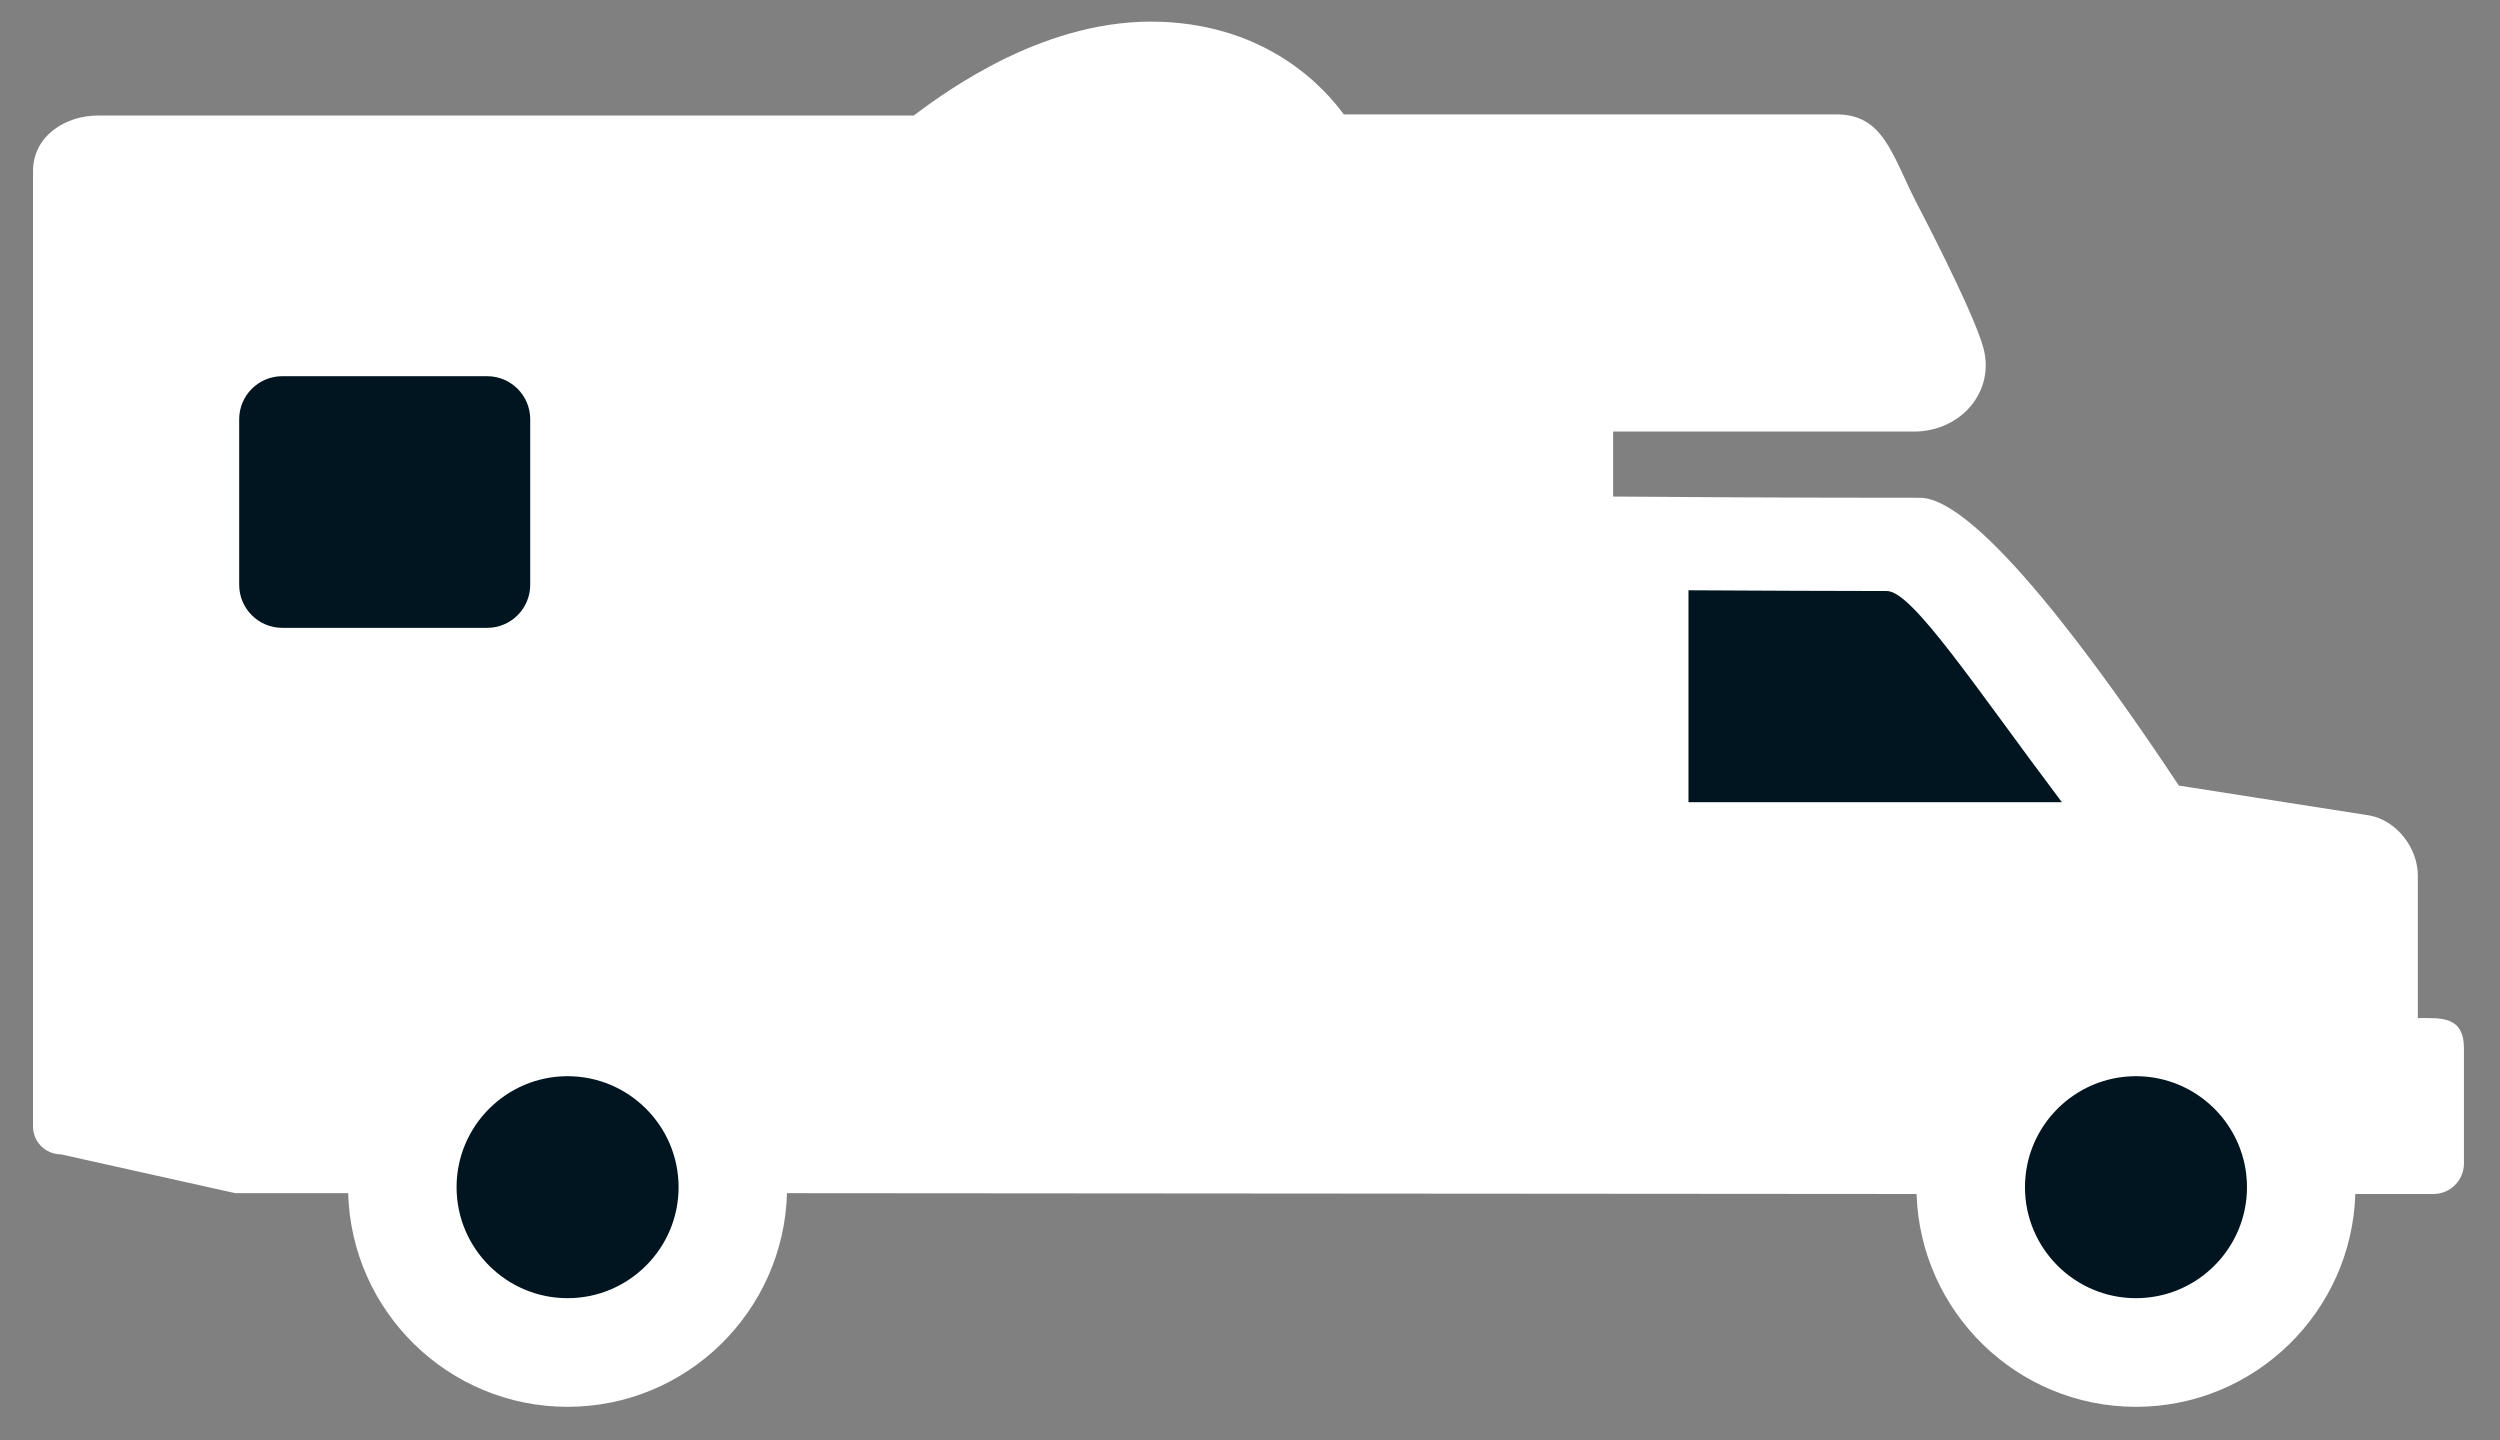
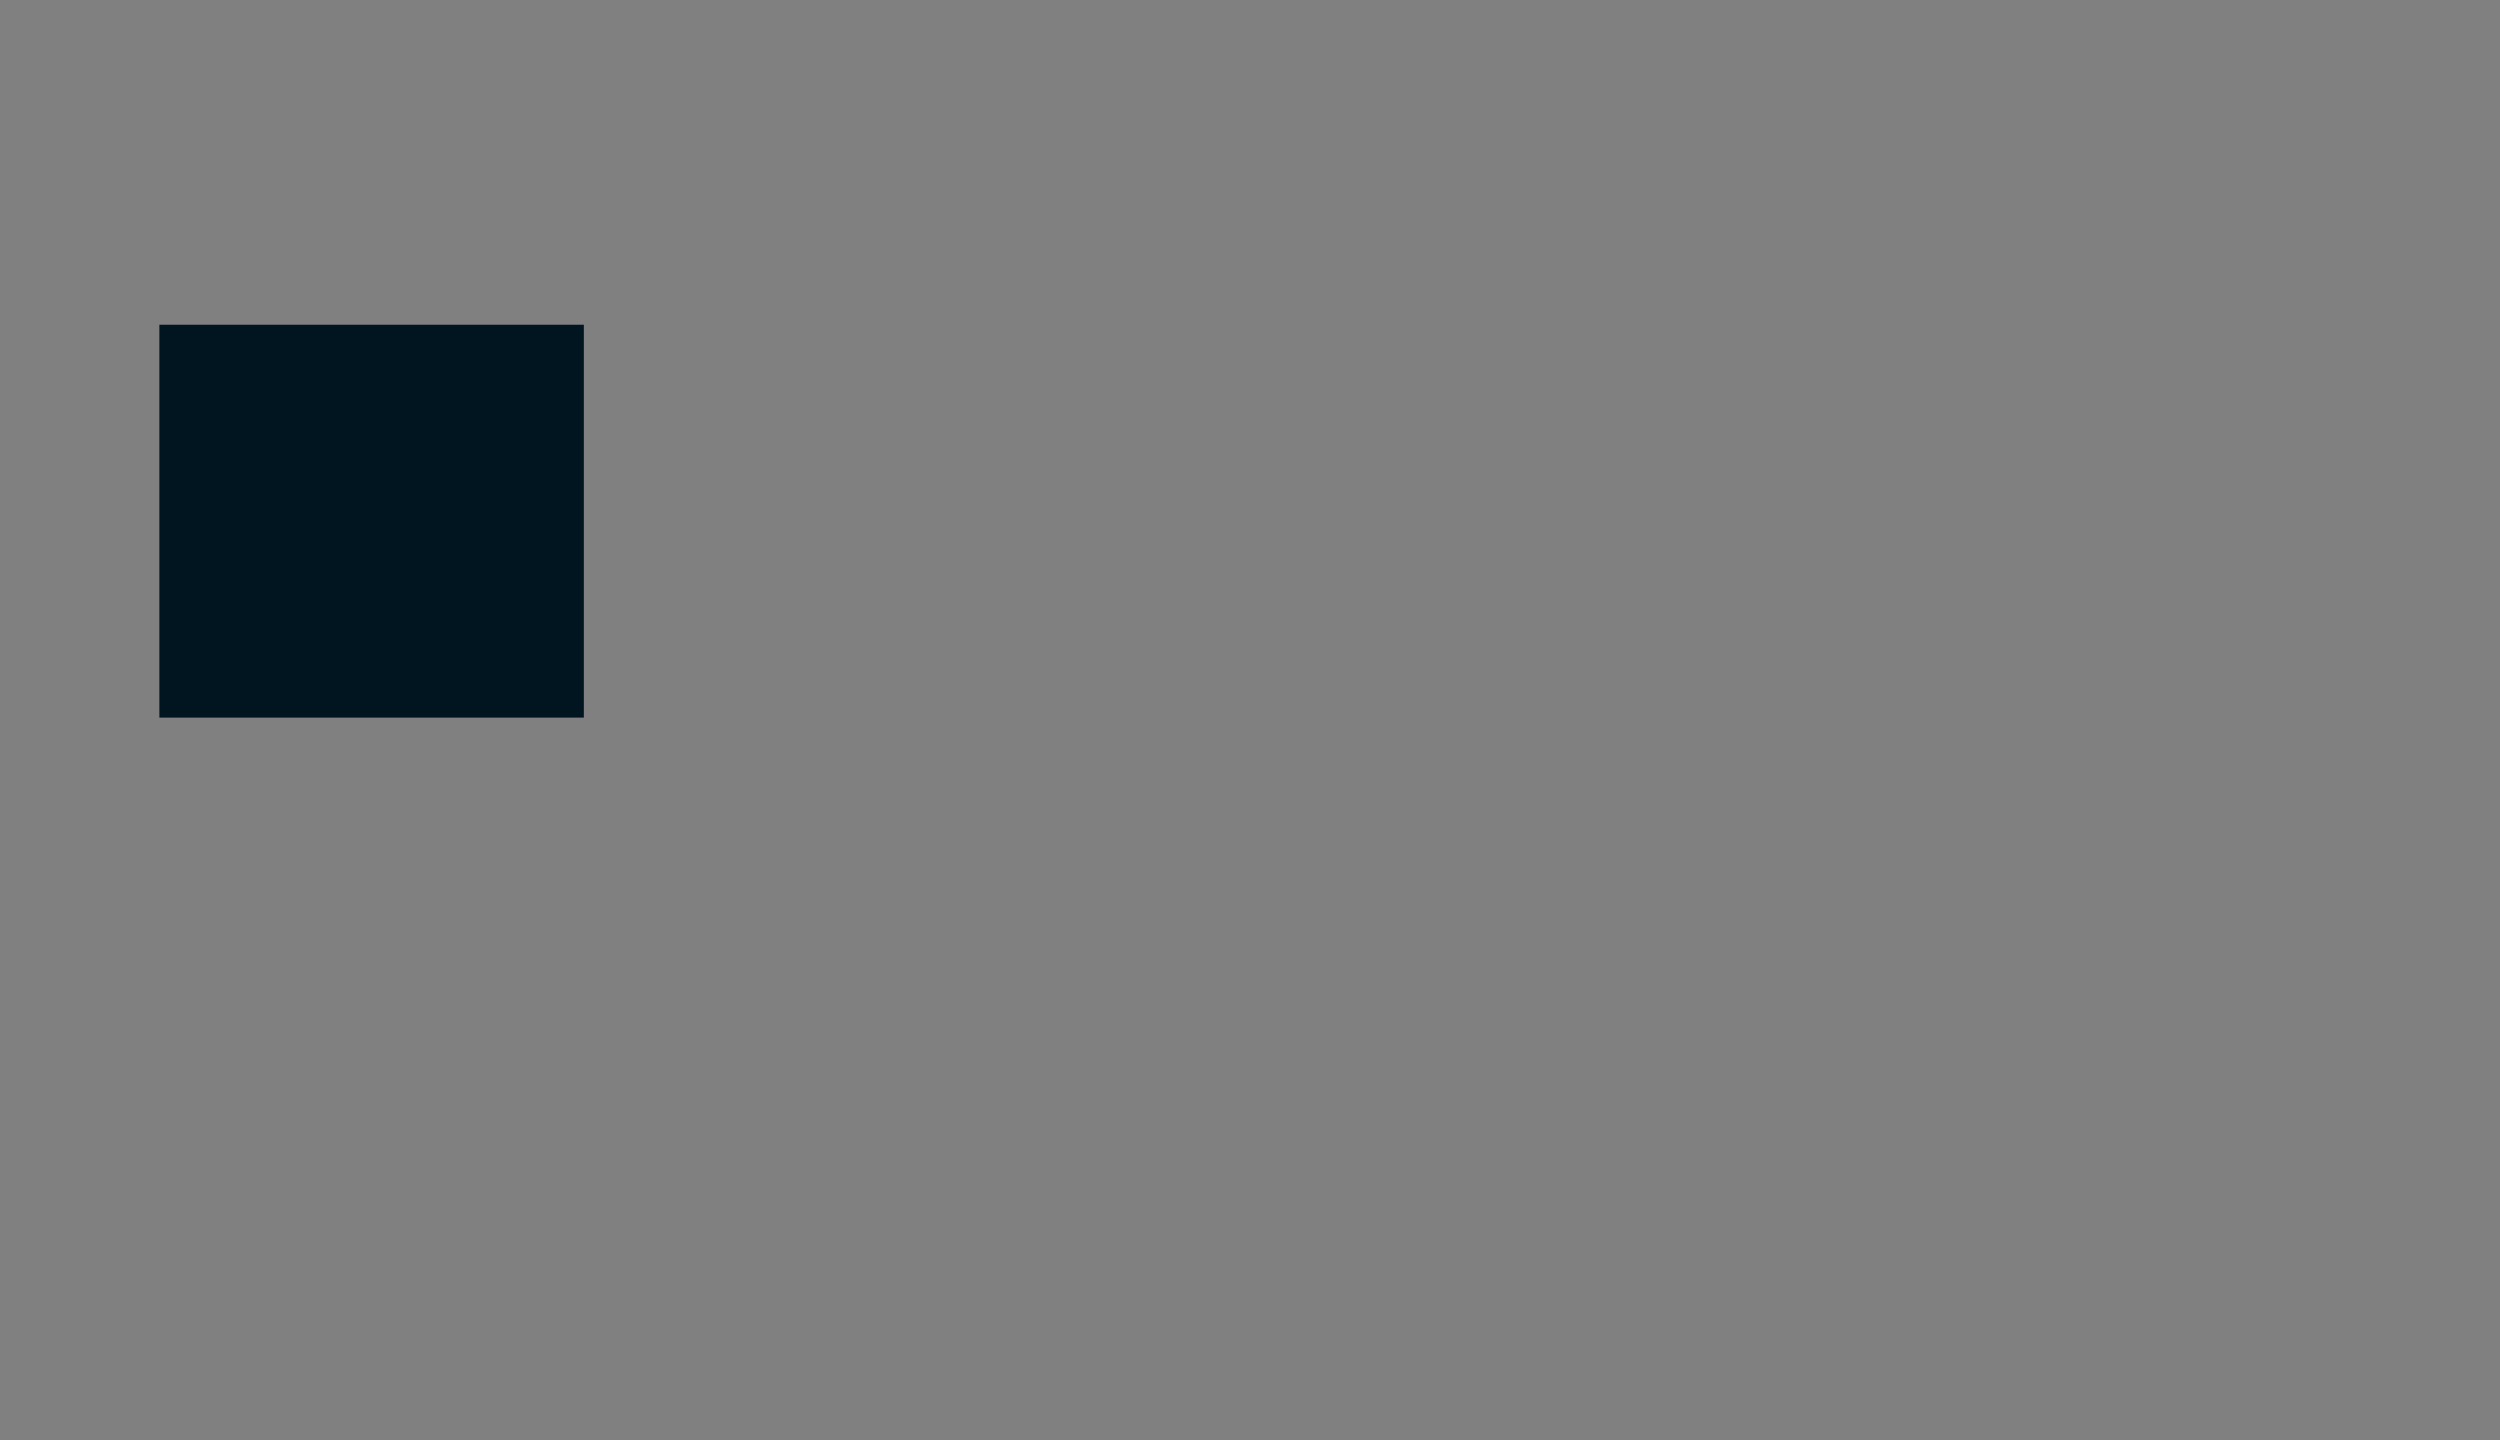
<svg xmlns="http://www.w3.org/2000/svg" width="92" height="53" viewBox="0 0 92 53" fill="none">
  <rect x="0" y="0" width="92" height="53" fill="#808080" stroke="none" />
  <path d="M21.485 11.95H5.865V26.408H21.485V11.95Z" fill="#011520" />
-   <path d="M72.693 20.968H59.81V33.367H72.693V20.968Z" fill="#011520" />
-   <path d="M76.718 24.672H67.056V33.368H76.718V24.672Z" fill="#011520" />
-   <path d="M20.68 48.988C23.704 48.988 26.155 46.537 26.155 43.513C26.155 40.489 23.704 38.038 20.68 38.038C17.656 38.038 15.205 40.489 15.205 43.513C15.205 46.537 17.656 48.988 20.68 48.988Z" fill="#011520" />
-   <path d="M77.845 49.954C81.135 49.954 83.803 47.287 83.803 43.996C83.803 40.706 81.135 38.038 77.845 38.038C74.555 38.038 71.887 40.706 71.887 43.996C71.887 47.287 74.555 49.954 77.845 49.954Z" fill="#011520" />
-   <path d="M88.976 37.466V32.224C88.976 31.182 88.175 30.188 87.197 30.009L80.181 28.909C77.345 24.627 72.8 18.318 70.654 18.318C65.82 18.318 61.803 18.293 59.363 18.273V15.881H70.439C72.134 15.881 73.429 14.436 72.988 12.799C72.617 11.433 70.485 7.382 70.485 7.382C69.603 5.621 69.279 4.21 67.586 4.21H49.451C48.68 3.154 46.622 0.959 42.755 0.803C38.523 0.631 34.867 3.326 33.622 4.252H3.592C2.421 4.252 1.215 4.996 1.215 6.298V41.453C1.215 42.02 1.674 42.48 2.241 42.48L8.656 43.908H12.813C12.932 48.263 16.503 51.771 20.886 51.771C25.27 51.771 28.842 48.263 28.961 43.908L70.53 43.939C70.667 48.28 74.229 51.771 78.602 51.771C82.975 51.771 86.54 48.28 86.676 43.939H89.555C90.169 43.939 90.673 43.437 90.673 42.82V38.584C90.674 37.376 89.82 37.466 88.976 37.466ZM10.388 23.105C9.512 23.105 8.802 22.396 8.802 21.52V15.43C8.802 14.553 9.512 13.844 10.388 13.844H17.927C18.802 13.844 19.512 14.553 19.512 15.43V21.52C19.512 22.395 18.803 23.105 17.927 23.105H10.388ZM20.886 47.773C18.634 47.773 16.802 45.941 16.802 43.688C16.802 41.436 18.635 39.604 20.886 39.604C23.139 39.604 24.972 41.436 24.972 43.688C24.973 45.941 23.14 47.773 20.886 47.773ZM62.136 29.521V21.722C64.761 21.737 67.681 21.75 69.439 21.75C70.37 21.75 72.676 25.267 75.877 29.521H62.136ZM78.603 47.773C76.351 47.773 74.519 45.941 74.519 43.688C74.519 41.436 76.351 39.604 78.603 39.604C80.857 39.604 82.689 41.436 82.689 43.688C82.689 45.941 80.857 47.773 78.603 47.773Z" fill="white" />
</svg>